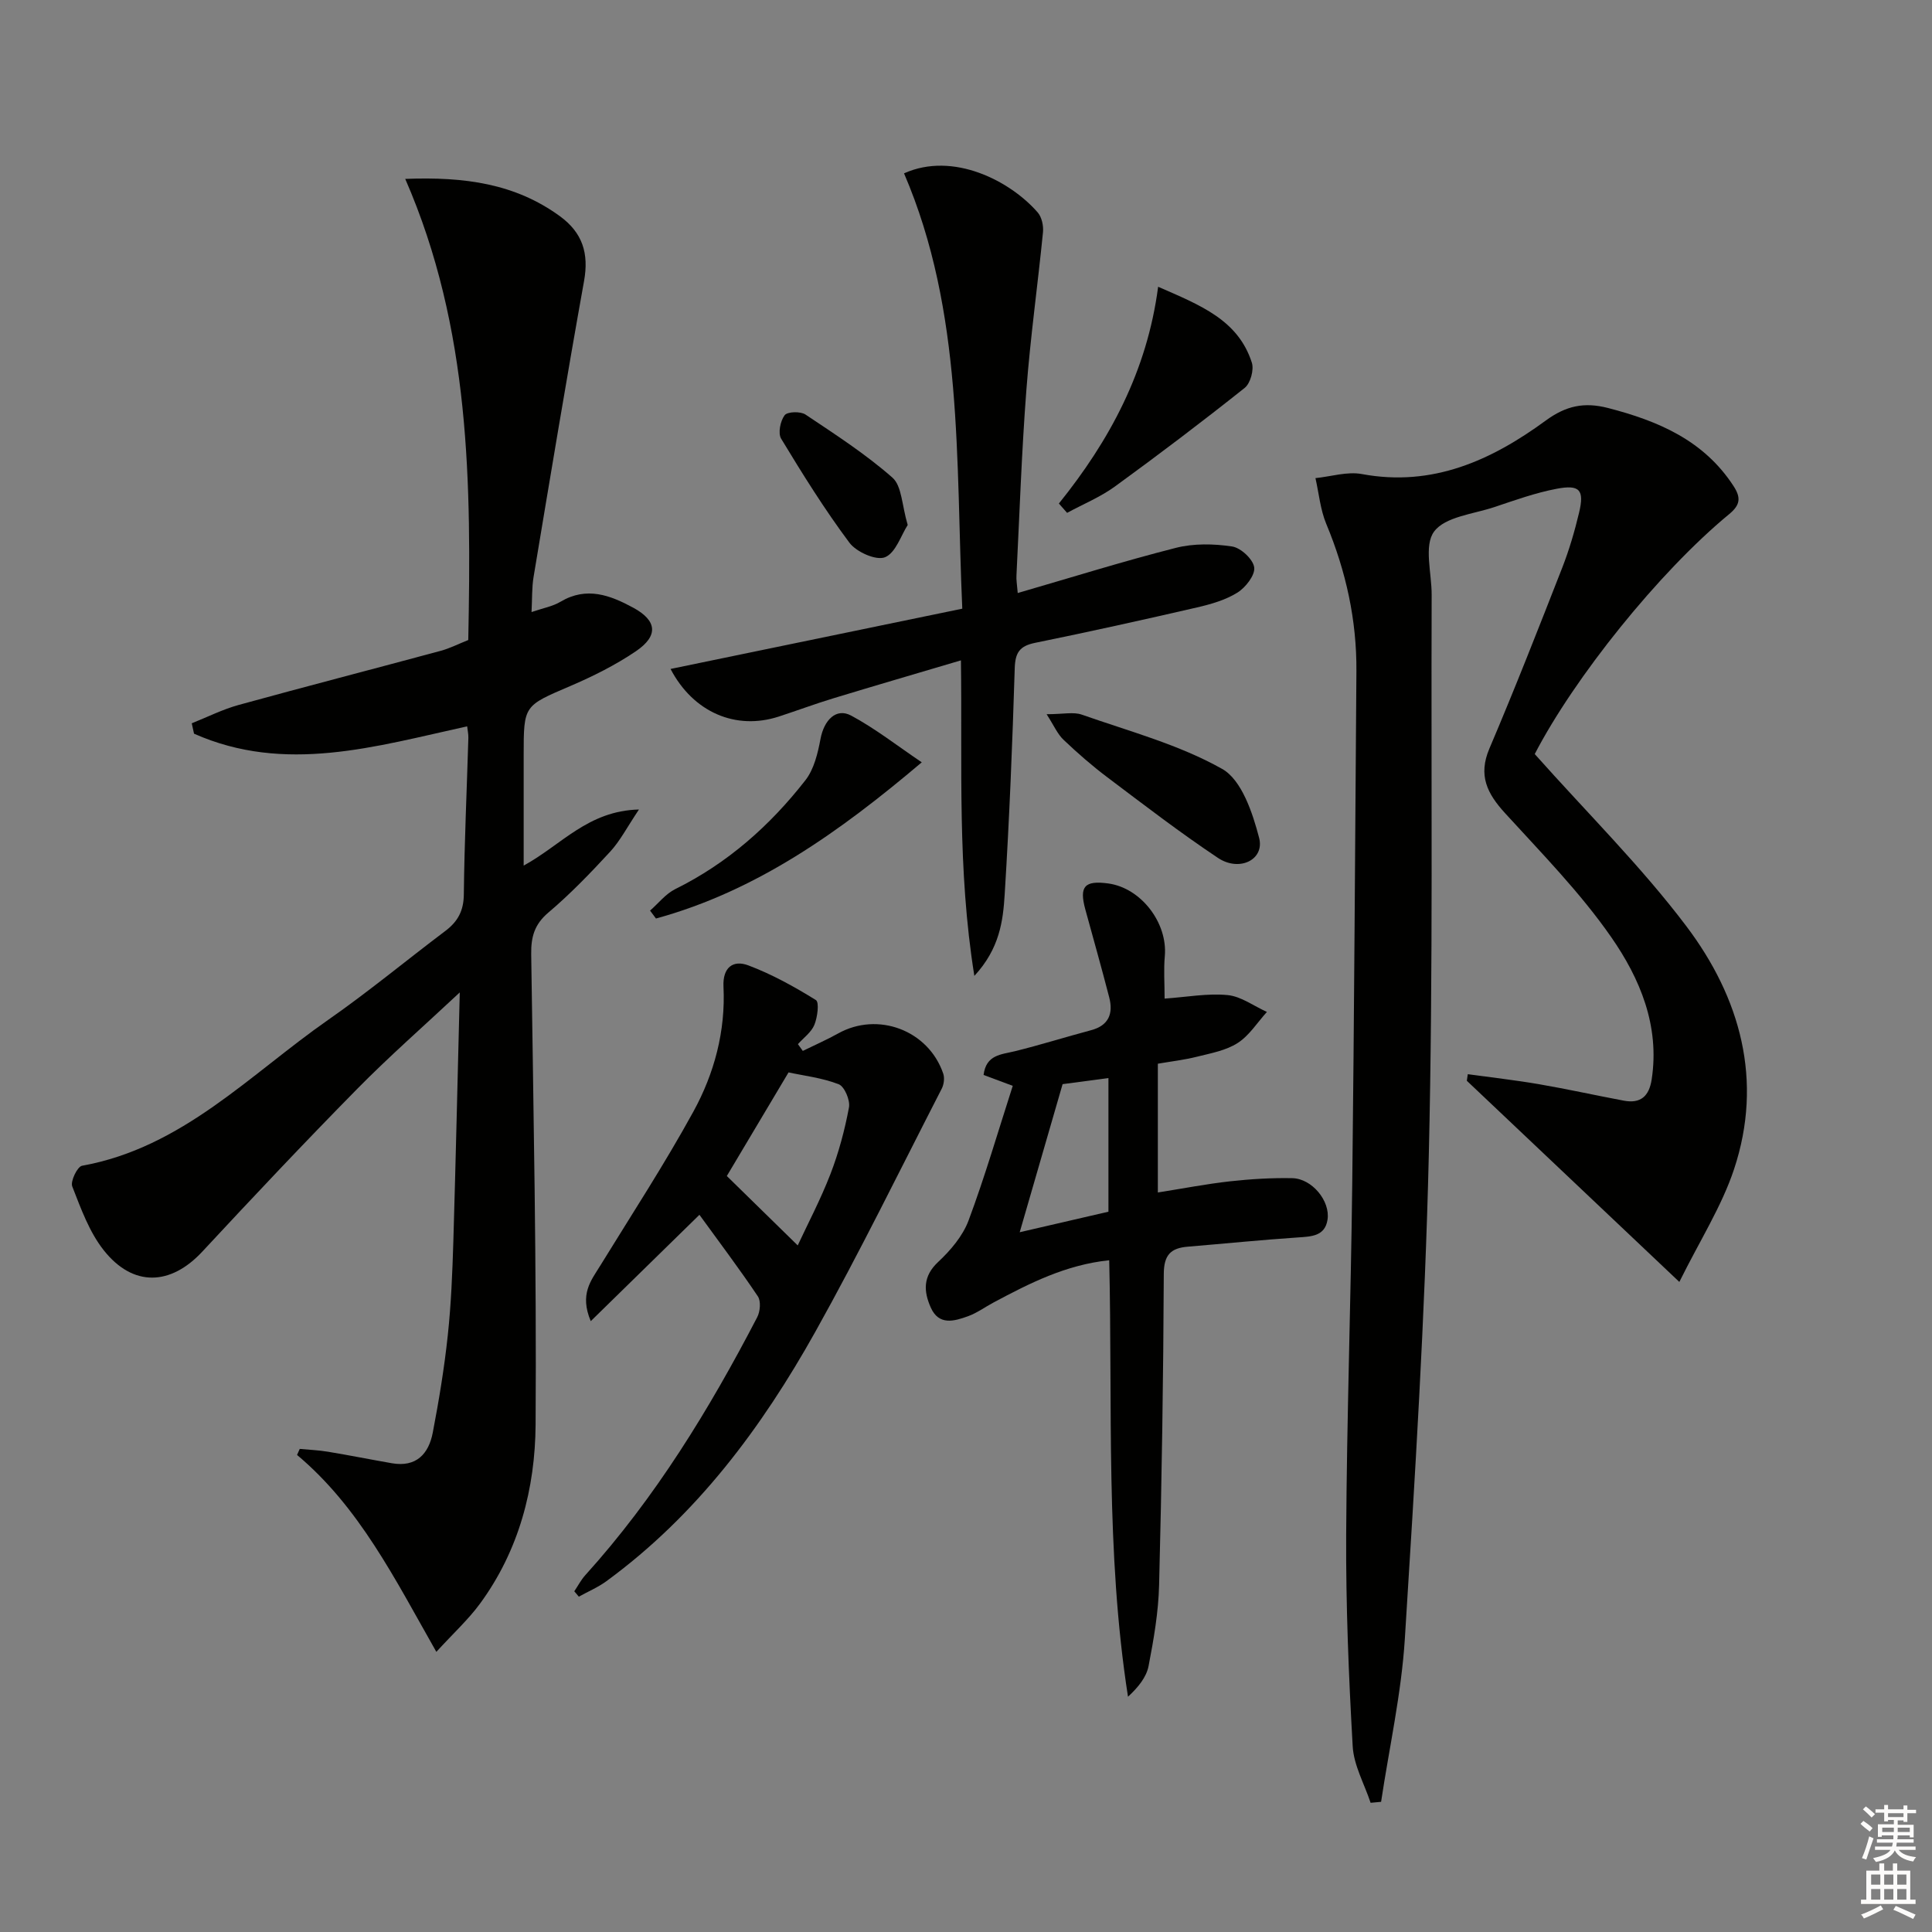
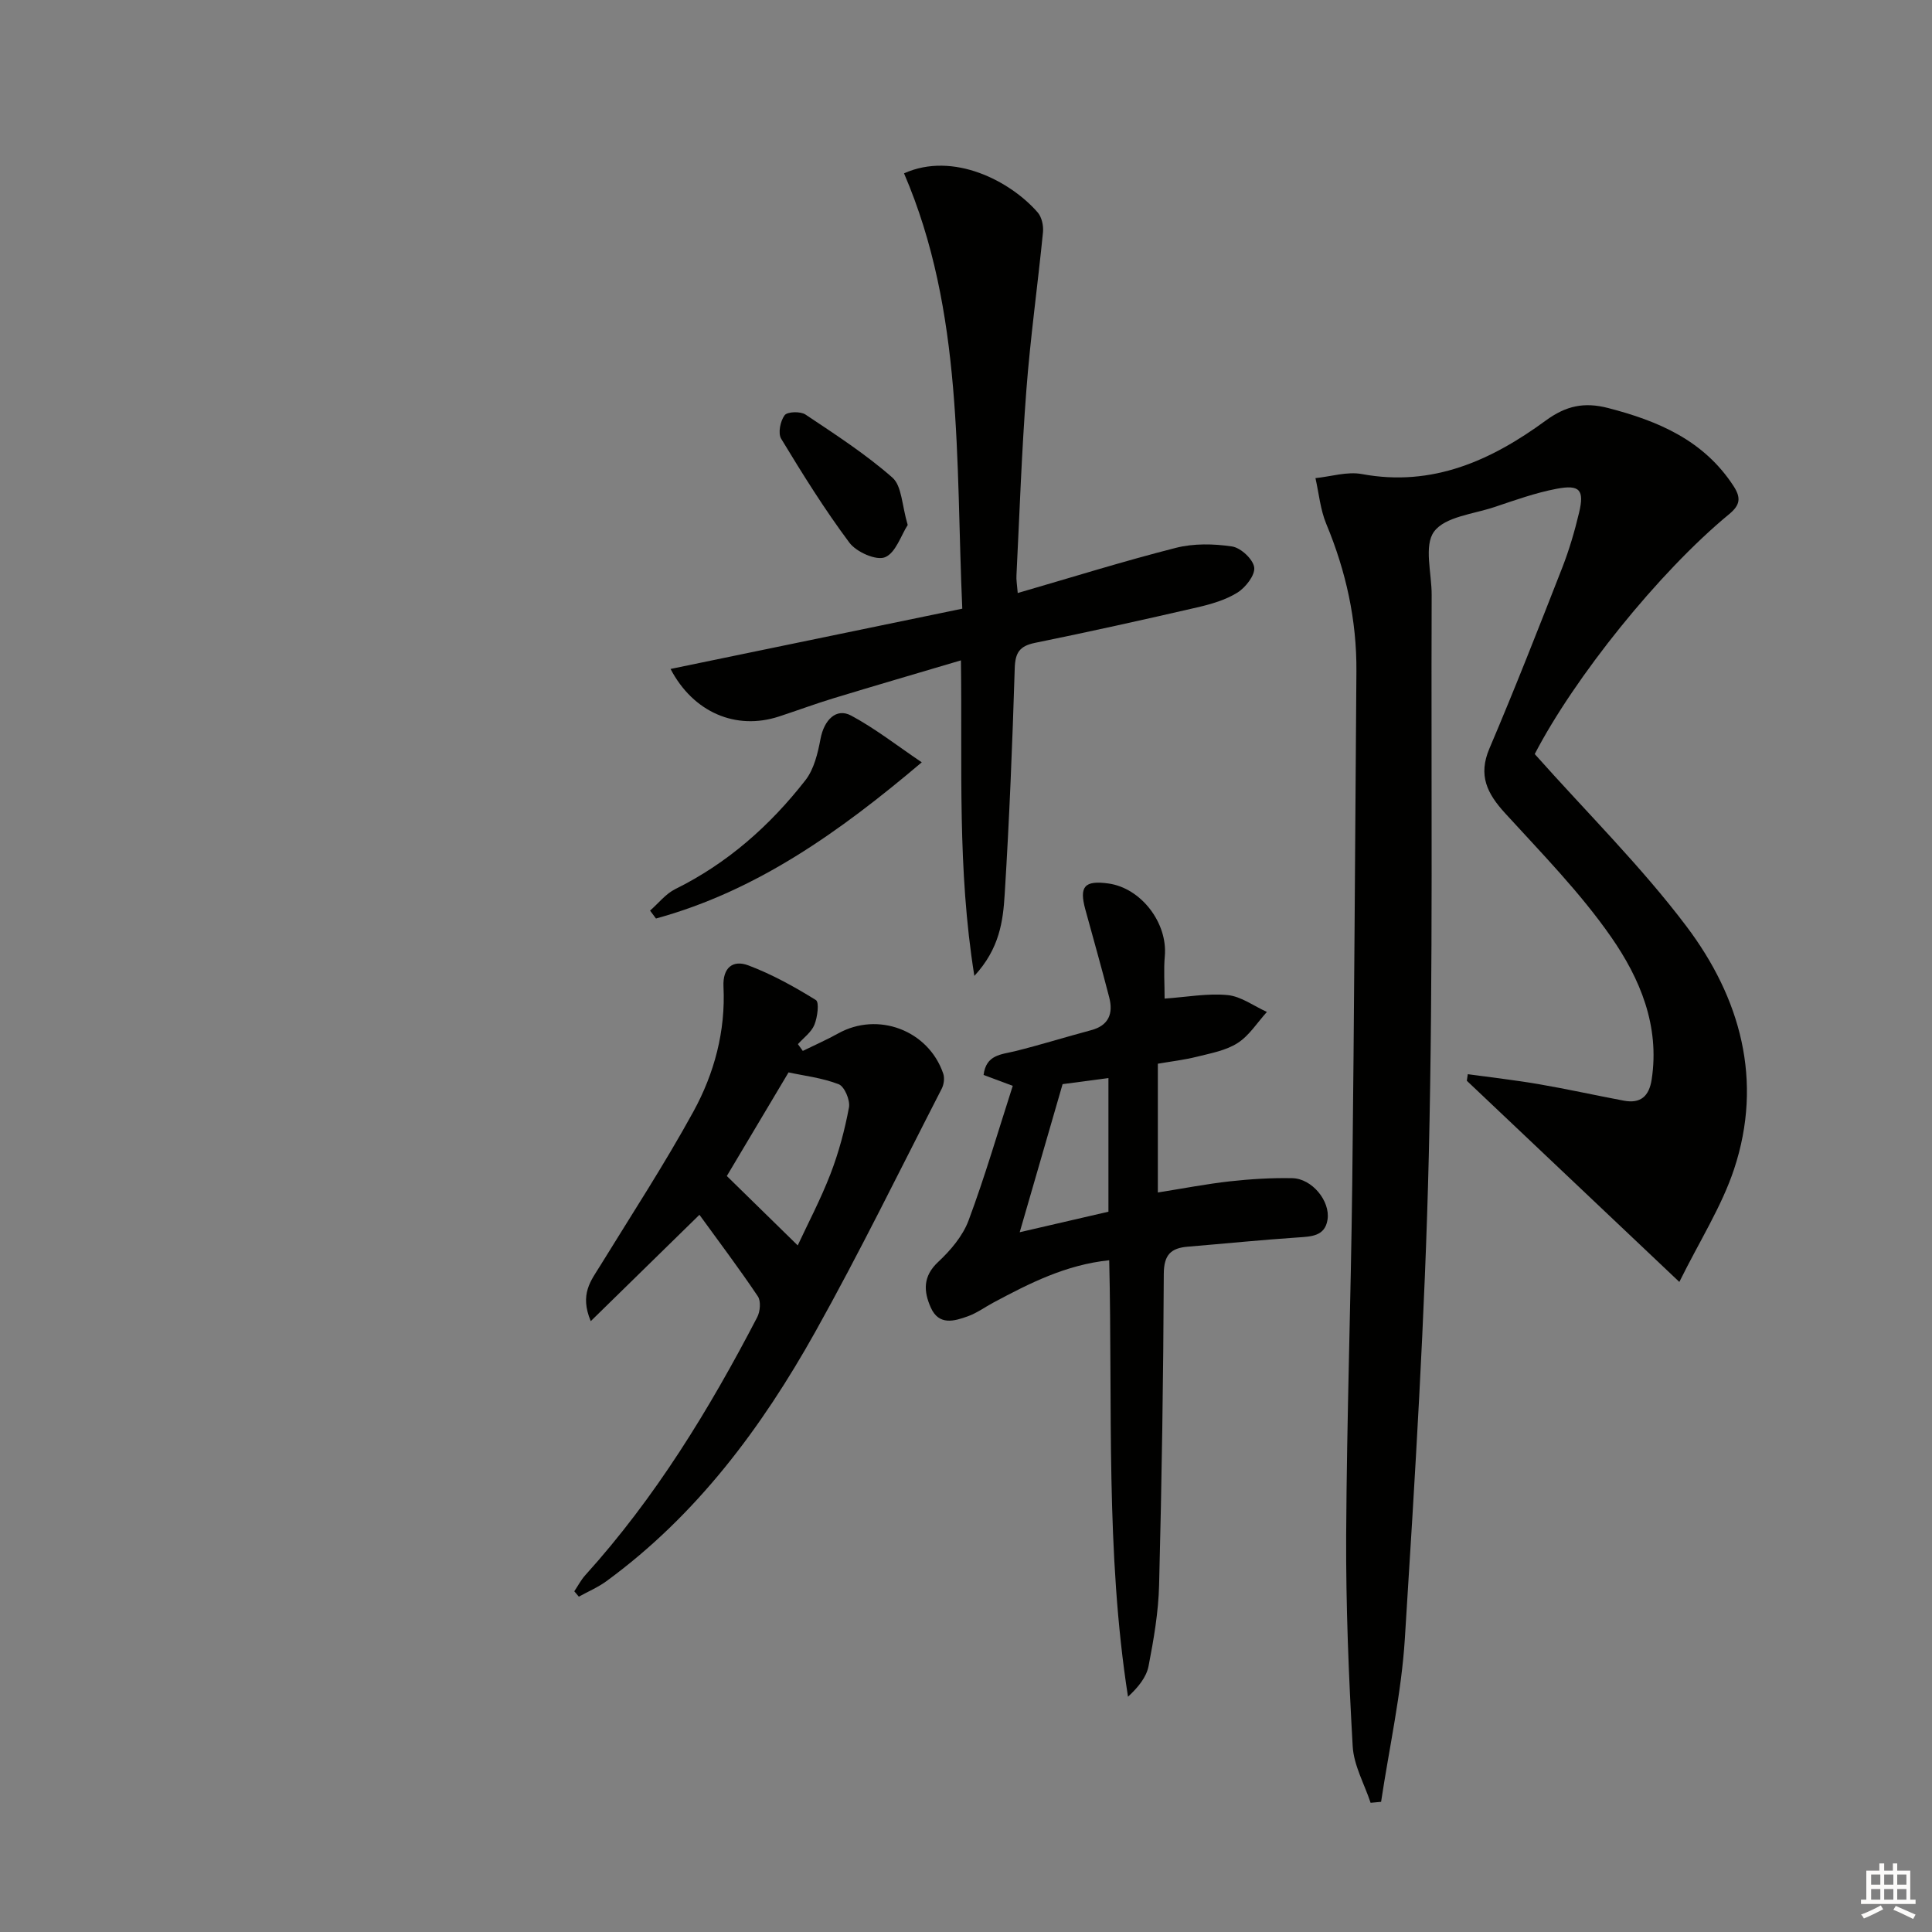
<svg xmlns="http://www.w3.org/2000/svg" enable-background="new 0 0 400 400" viewBox="0 0 400 400">
  <rect x="0" y="0" width="400" height="400" fill="#808080" stroke="none" />
  <g fill="#010100">
-     <path d="m95.19 205.47c-7.39 6.92-14.6 13.23-21.3 20.04-10.86 11.03-21.48 22.3-32.02 33.64-6.54 7.03-14.32 7.38-20.4-.31-2.99-3.78-4.72-8.63-6.51-13.2-.42-1.06 1.06-4.11 2.02-4.28 20.78-3.75 34.75-18.91 50.98-30.22 8.32-5.8 16.15-12.3 24.26-18.41 2.57-1.94 3.78-4.17 3.81-7.55.12-10.81.62-21.61.94-32.42.02-.78-.16-1.57-.25-2.38-18.97 4.17-37.71 9.88-56.55 1.52-.16-.72-.31-1.43-.47-2.15 3.24-1.29 6.38-2.88 9.72-3.8 13.91-3.83 27.88-7.44 41.81-11.2 1.89-.51 3.68-1.43 5.72-2.24.63-32.29.5-64.42-13.05-95.47 12.34-.48 22.76.99 31.99 7.7 4.73 3.44 6.06 7.72 5.03 13.45-3.66 20.39-7.04 40.83-10.45 61.26-.37 2.24-.28 4.57-.42 7.27 2.34-.81 4.37-1.16 6.02-2.15 5.39-3.2 10.28-1.33 15.06 1.26 4.9 2.67 5.24 5.8.53 9-4.23 2.87-8.91 5.2-13.62 7.22-9.56 4.1-9.62 3.94-9.62 14.22v22.94c7.82-4.26 13.29-11.35 23.87-11.61-2.5 3.73-3.92 6.52-5.96 8.73-4.06 4.4-8.24 8.75-12.8 12.61-2.89 2.45-3.6 5.05-3.55 8.62.46 32.46 1.13 64.93.91 97.4-.09 13.2-3.44 26.04-11.49 37.03-2.4 3.28-5.46 6.08-9.06 10.01-8.63-15.19-15.96-29.97-28.84-40.77.19-.42.37-.83.56-1.25 1.96.19 3.94.26 5.87.59 4.41.73 8.8 1.61 13.21 2.38 5.03.87 7.61-1.92 8.46-6.34 1.28-6.67 2.39-13.4 3.11-20.15.69-6.44.95-12.94 1.15-19.42.5-16.89.88-33.77 1.33-51.57z" />
    <path d="m317.75 156.12c10.89 12.23 22.05 23.26 31.4 35.65 11.18 14.82 15.96 31.94 9.86 50.32-2.56 7.7-7.08 14.75-11.32 23.32-15.53-14.7-29.77-28.18-44-41.65.07-.45.13-.91.2-1.36 4.91.68 9.85 1.23 14.73 2.07 5.88 1.01 11.71 2.31 17.57 3.41 3.45.65 5.23-.88 5.77-4.38 1.71-11.12-2.43-20.92-8.37-29.47-6.4-9.21-14.39-17.35-21.99-25.68-3.68-4.04-5.61-7.79-3.24-13.36 5.27-12.38 10.18-24.91 15.08-37.44 1.44-3.69 2.57-7.54 3.49-11.4 1.12-4.71.16-5.87-4.66-4.95-4.37.83-8.62 2.36-12.86 3.78-4.36 1.46-10.22 1.99-12.5 5.08-2.15 2.91-.48 8.63-.5 13.11-.14 38.65.32 77.32-.59 115.95-.79 33.4-2.86 66.78-4.96 100.14-.71 11.32-3.23 22.53-4.92 33.79-.72.07-1.45.13-2.17.2-1.29-3.9-3.49-7.75-3.71-11.71-.83-14.56-1.42-29.16-1.35-43.74.13-24.3.98-48.6 1.26-72.9.41-35.3.59-70.6.86-105.9.08-10.62-2.16-20.73-6.24-30.53-1.23-2.96-1.52-6.31-2.24-9.48 3.21-.32 6.57-1.41 9.62-.84 14.64 2.72 26.83-2.86 38.05-11.07 4.23-3.1 7.99-3.87 12.9-2.61 10.41 2.69 19.83 6.69 25.99 16.16 1.57 2.42 1.41 3.91-.92 5.83-14.58 12.02-32.06 33.88-40.24 49.66z" />
    <path d="m210.71 122.78c11.11-3.22 21.84-6.58 32.73-9.35 3.69-.94 7.84-.86 11.64-.29 1.81.27 4.36 2.64 4.59 4.33.22 1.6-1.78 4.16-3.47 5.22-2.47 1.54-5.47 2.4-8.36 3.07-11.15 2.57-22.32 5.05-33.52 7.33-3.2.65-4.13 2-4.23 5.26-.48 15.61-1.11 31.23-2.08 46.82-.34 5.5-1.04 11.21-6.28 16.88-3.57-22.23-2.47-43.38-2.78-65.33-9.08 2.69-17.74 5.22-26.36 7.84-3.81 1.16-7.54 2.55-11.33 3.79-8.93 2.91-17.74-.88-22.43-9.85 19.95-4.12 39.81-8.23 60.4-12.48-1.38-30.77.29-61.4-12.06-90.13 10.21-4.59 22.05 1.61 27.68 8.1.84.97 1.22 2.75 1.09 4.08-1.08 10.9-2.61 21.76-3.44 32.67-.98 12.76-1.41 25.55-2.05 38.34-.07.97.12 1.95.26 3.7z" />
    <path d="m209.68 224.81c-2.83-1.05-4.36-1.62-6.04-2.25.52-4.22 3.65-4.22 6.5-4.92 5.29-1.31 10.49-2.94 15.76-4.35 3.69-.98 4.61-3.48 3.75-6.8-1.57-6.08-3.28-12.12-4.94-18.18-1.31-4.78-.18-6.07 4.74-5.4 6.8.93 12.33 8.17 11.71 15.06-.25 2.78-.04 5.6-.04 8.78 4.59-.32 8.87-1.13 13.04-.73 2.8.27 5.43 2.27 8.14 3.49-1.99 2.19-3.65 4.89-6.05 6.43-2.42 1.56-5.54 2.12-8.42 2.84-2.68.67-5.45.99-8.11 1.45v26.66c5.26-.83 10.07-1.77 14.93-2.31 4.28-.47 8.62-.74 12.92-.65 4.04.08 7.88 4.71 7.28 8.59-.53 3.42-3.32 3.49-6.14 3.68-7.6.51-15.18 1.28-22.78 1.91-3.5.29-4.96 1.66-4.98 5.63-.09 21.48-.42 42.95-.97 64.42-.14 5.61-1.11 11.24-2.18 16.77-.45 2.32-2.14 4.4-4.26 6.36-4.68-30.01-3.17-60.03-3.89-90.37-9.01.94-16.52 4.78-23.97 8.76-1.76.94-3.41 2.16-5.26 2.83-2.85 1.03-6.03 1.98-7.71-1.79-1.5-3.37-1.67-6.47 1.54-9.46 2.56-2.39 5.08-5.36 6.28-8.57 3.4-9.11 6.12-18.48 9.15-27.88zm1.44 30.31c6.32-1.46 12.35-2.86 18.37-4.25 0-9.44 0-18.46 0-27.67-3.58.48-6.81.9-9.49 1.26-2.95 10.2-5.79 20-8.88 30.66z" />
    <path d="m166.21 217.58c2.44-1.2 4.94-2.29 7.31-3.61 8.22-4.59 18.68-.69 21.76 8.29.32.92.15 2.26-.31 3.15-8.64 16.82-16.95 33.83-26.17 50.33-11.11 19.87-24.59 37.98-43.24 51.62-1.75 1.28-3.8 2.15-5.72 3.21-.31-.37-.63-.74-.94-1.11.76-1.12 1.39-2.36 2.29-3.35 14.5-16.04 25.66-34.31 35.58-53.39.62-1.18.8-3.33.14-4.32-3.85-5.74-8.02-11.26-12.1-16.89-7.05 6.9-14.41 14.1-22.5 22.02-2.36-5.61.07-8.41 1.92-11.42 6.52-10.6 13.34-21.05 19.32-31.95 4.34-7.91 6.69-16.67 6.24-25.88-.19-3.98 1.98-5.6 5.14-4.41 4.89 1.84 9.54 4.42 13.99 7.18.73.45.33 3.56-.31 5.13-.63 1.54-2.23 2.68-3.41 4 .33.45.67.93 1.01 1.4zm-15.73 25.9c4.71 4.61 9.66 9.46 14.68 14.37 2.01-4.33 4.71-9.44 6.78-14.79 1.71-4.44 2.96-9.11 3.83-13.78.28-1.49-.93-4.34-2.13-4.8-3.45-1.34-7.26-1.77-10.38-2.45-4.42 7.41-8.63 14.48-12.78 21.45z" />
-     <path d="m219.23 104.25c10.51-13.06 18.26-27.4 20.55-44.88 8.78 3.84 16.55 6.86 19.4 15.71.48 1.48-.29 4.28-1.48 5.23-8.8 7-17.77 13.8-26.86 20.41-3.03 2.2-6.59 3.66-9.91 5.46-.56-.64-1.13-1.28-1.7-1.93z" />
    <path d="m134.59 188.53c1.73-1.51 3.24-3.48 5.23-4.46 10.82-5.35 19.6-13.14 26.93-22.53 1.79-2.29 2.57-5.6 3.13-8.57.73-3.88 3.23-6.48 6.33-4.82 5 2.68 9.52 6.23 14.63 9.68-17.09 14.47-34.23 26.64-55.03 32.34-.41-.55-.82-1.09-1.22-1.64z" />
-     <path d="m216.69 147.87c3.44 0 5.56-.52 7.29.09 9.82 3.45 20.1 6.19 29.06 11.24 4.03 2.27 6.3 9.08 7.65 14.28 1.17 4.51-4.09 7.11-8.54 4.13-7.84-5.23-15.34-10.99-22.87-16.67-3.18-2.39-6.19-5.02-9.07-7.76-1.25-1.17-1.97-2.9-3.52-5.31z" />
    <path d="m187.93 108.69c-1.38 2.14-2.49 5.79-4.7 6.68-1.83.74-5.92-1.08-7.36-3-5.13-6.87-9.69-14.19-14.14-21.54-.69-1.14-.17-3.68.72-4.86.57-.76 3.29-.84 4.32-.14 6.17 4.12 12.45 8.18 18 13.06 1.96 1.73 1.94 5.7 3.16 9.8z" />
  </g>
-   <path d="m385.2 377.6.6-.6c.6.4 1.3.9 1.9 1.5l-.6.7c-.8-.6-1.4-1.1-1.9-1.6zm.3 7.1c.6-1.4 1.1-2.9 1.5-4.5.3.1.6.3.9.4-.5 1.4-1 2.9-1.5 4.4zm.2-10.1.6-.6c.7.5 1.3 1.1 1.9 1.6l-.7.7c-.6-.6-1.2-1.2-1.8-1.7zm8.4-.8h.8v.9h1.8v.7h-1.8v1.8h-.8v-.3h-1.2v.9h3.3v2.6h-.8v-.4h-2.5c0 .3 0 .6-.1.8h3.4v.7h-3.5c0 .3-.1.6-.1.8h4v.7h-3.5c.7.9 1.9 1.3 3.6 1.5-.2.2-.4.5-.6.9-1.9-.3-3.2-1.1-3.8-2.3-.5 1.1-1.8 2-3.9 2.4-.2-.3-.4-.5-.6-.8 1.9-.4 3.1-.9 3.6-1.7h-3.2v-.7h3.5c.1-.2.1-.5.2-.8h-3.3v-.7h3.4c0-.2 0-.5 0-.8h-2.4v.3h-.8v-2.6h3.3v-.9h-1.2v.3h-.8v-1.8h-1.8v-.7h1.8v-.9h.8v.9h3.2zm-4.4 5.5h2.4c0-.3 0-.6 0-.9h-2.4zm1.2-3.1h3.2v-.8h-3.2zm4.4 2.2h-2.4v.9h2.5v-.9z" fill="#fcfbfa" />
  <path d="m389.2 385.8h.9v1.5h1.8v-1.5h.9v1.5h2.7v6h1.1v.9h-11.3v-.9h1.1v-6h2.7v-1.5zm.2 8.7.5.8c-1.2.6-2.5 1.3-4 1.9-.2-.3-.3-.6-.6-.8 1.6-.6 3-1.3 4.1-1.9zm-2-4.3h1.9v-2.1h-1.9zm0 3.1h1.9v-2.2h-1.9zm2.7-3.1h1.9v-2.1h-1.9zm0 3.1h1.9v-2.2h-1.9zm2.4 1.3c1.4.6 2.7 1.2 4.1 1.8l-.5.9c-1.5-.7-2.8-1.4-4.1-1.9zm2.2-6.5h-1.9v2.1h1.9zm-1.9 5.2h1.9v-2.2h-1.9z" fill="#fcfbfa" />
</svg>